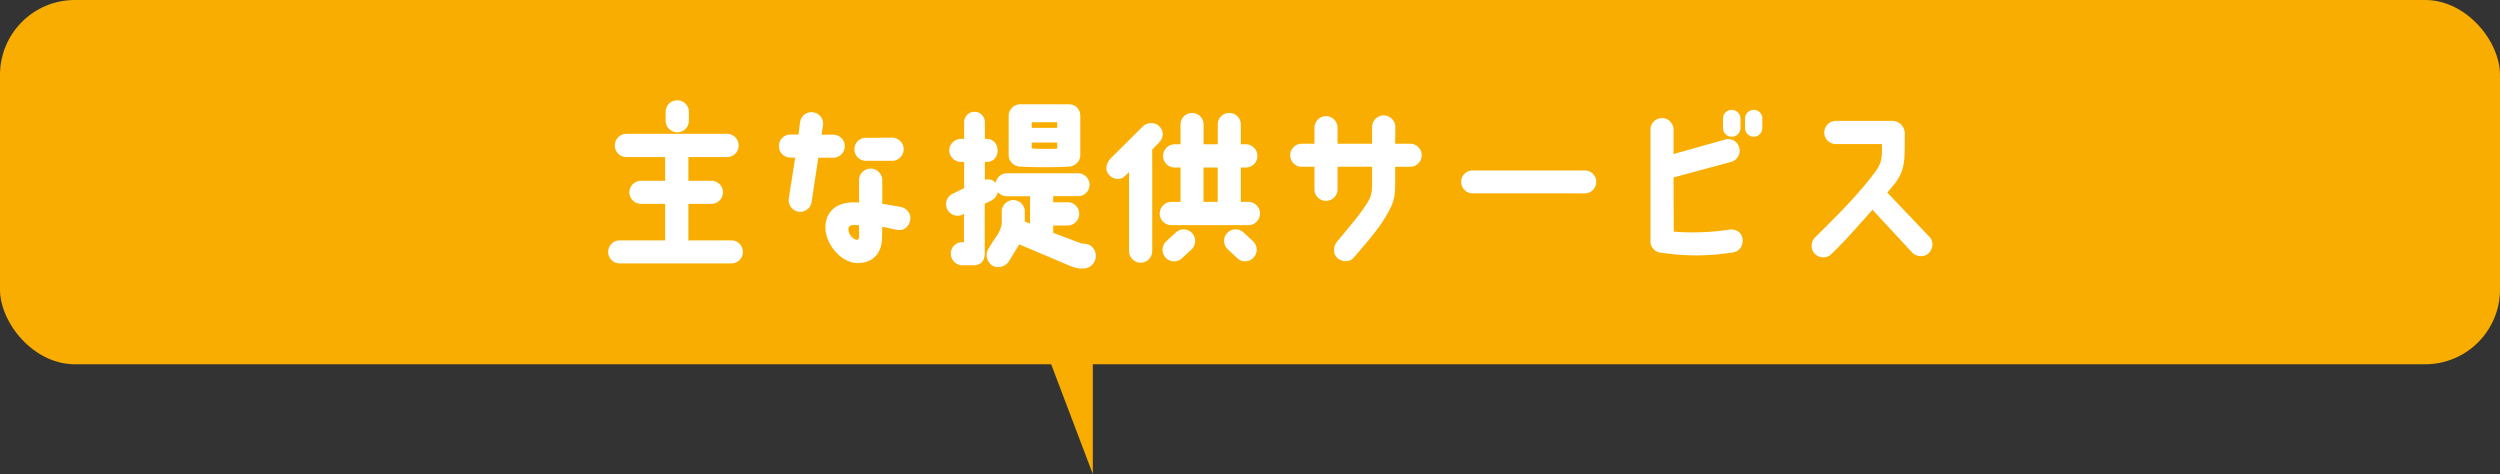
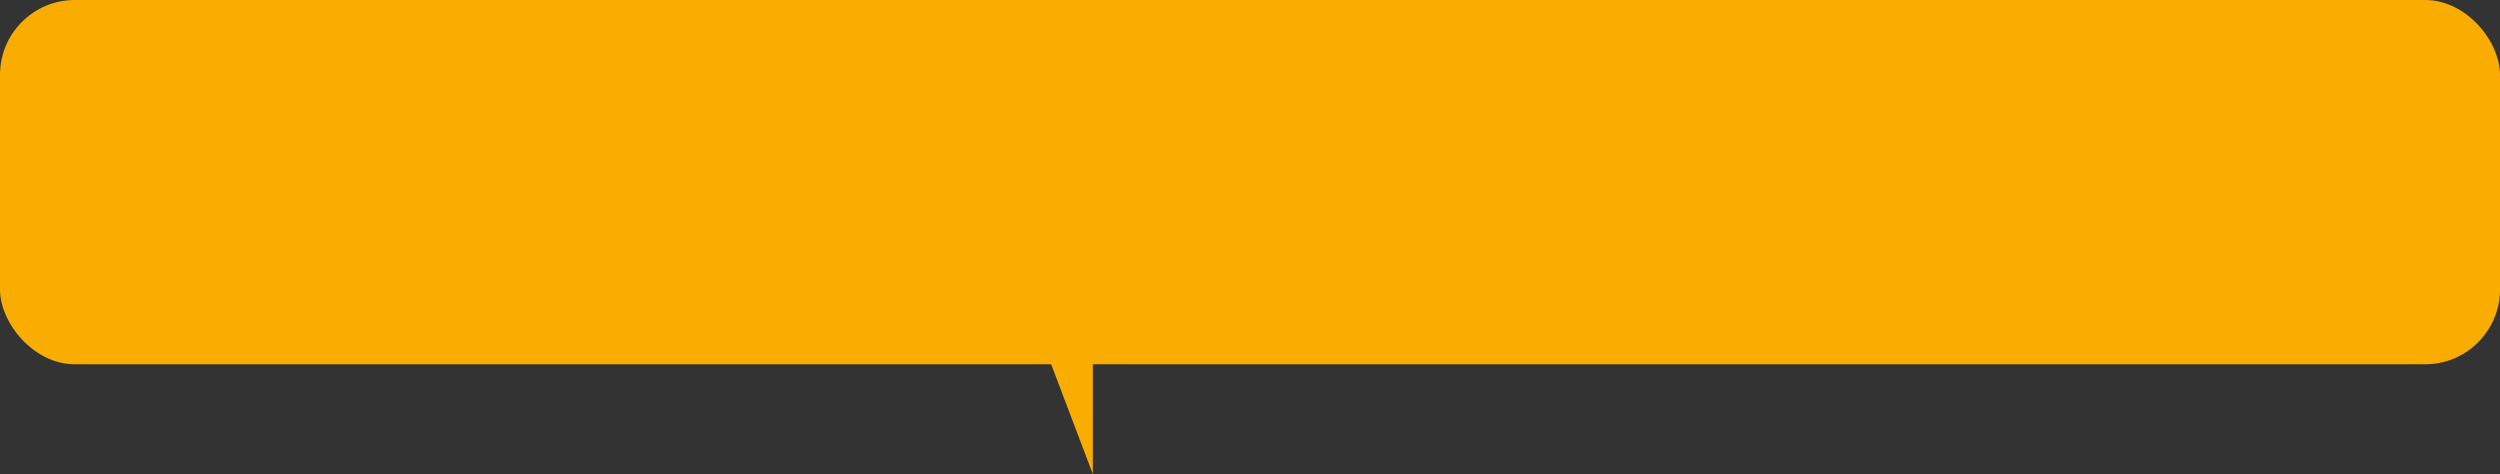
<svg xmlns="http://www.w3.org/2000/svg" width="501" height="95" viewBox="0 0 501 95">
  <rect x="0" y="0" width="501" height="95" fill="#333333" stroke="none" />
  <rect width="501" height="73" rx="15" ry="15" fill="#f9ad00" />
-   <path d="M133.29 48.17v-7.32h-4.83c-1.29 0-2.34-1.05-2.34-2.31s1.05-2.31 2.34-2.31h4.83v-4.76h-7.77c-1.3 0-2.31-1.05-2.31-2.31s1.01-2.34 2.31-2.34h20.2c1.26 0 2.31 1.05 2.31 2.34s-1.05 2.31-2.31 2.31h-7.77v4.76h4.62c1.26 0 2.31 1.01 2.31 2.31s-1.05 2.31-2.31 2.31h-4.62v7.32h8.61c1.29 0 2.31 1.02 2.31 2.31s-1.01 2.31-2.31 2.31h-22.44a2.311 2.311 0 0 1 0-4.62h9.17zm2.45-28.07c1.26 0 2.31 1.01 2.31 2.31v1.79c0 1.3-1.05 2.31-2.31 2.31s-2.35-1.01-2.35-2.31v-1.79c0-1.29 1.05-2.31 2.35-2.31zm24.29 22.33a2.36 2.36 0 0 1-1.96-2.66l1.29-8.19h-.95c-1.29 0-2.34-1.02-2.31-2.31 0-1.29 1.02-2.31 2.31-2.31h1.61l.31-2.49c.21-1.29 1.37-2.17 2.63-1.96 1.29.18 2.17 1.37 1.96 2.63l-.28 1.85h2.35c1.26 0 2.31 1.05 2.31 2.31s-1.05 2.31-2.34 2.31h-2.98l-1.33 8.86c-.17 1.26-1.37 2.14-2.62 1.96zm22.37 1.61c-.17 1.26-1.12 2.24-2.59 2.03-.7-.11-2.31-.53-3.01-.6 0 .56-.04 2.28-.04 2.28-.07 2.94-1.79 4.97-4.9 4.97-3.4-.04-6.62-3.96-6.44-7.49.14-2.38 1.68-4.62 5.57-4.69.35 0 .77.04 1.16.04V36.1c0-1.29 1.05-2.31 2.31-2.31s2.35 1.02 2.35 2.31v4.76c.88.1 2.45.38 3.61.59 1.4.28 2.17 1.44 2 2.59zm-10.26 1.12c-.42-.07-.7-.07-1.05-.07-.56.04-.98.17-1.05.63-.14 1.26 1.02 2.34 1.72 2.34.17 0 .38-.14.38-.59.04-.59 0-1.61 0-2.31zm1.4-17.54l5.21-.04c1.29 0 2.35 1.05 2.35 2.31s-1.05 2.34-2.31 2.34h-5.25c-1.26 0-2.31-1.01-2.31-2.31s1.01-2.31 2.31-2.31zm19.67 10.08v-5.25h-.63c-1.26 0-2.35-1.05-2.35-2.31s1.09-2.31 2.35-2.31h.63V24.5c0-1.16.95-2.1 2.1-2.1s2.06.95 2.06 2.1v3.33h.42c.94 0 2.13.74 2.13 2.34 0 1.26-.84 2.28-2.13 2.28h-.42v3.57c.98-.24 1.68.07 2.14.63.21-1.09 1.16-1.93 2.28-1.93h14.25c1.26 0 2.31 1.05 2.31 2.31s-1.02 2.28-2.28 2.28h-5.01v1.22h2.91c1.26 0 2.31 1.02 2.31 2.31s-1.05 2.35-2.31 2.35h-2.91v1.47l5.78 2.17h.38c1.16 0 2.38.84 2.38 2.52 0 1.26-1.12 2.45-2.38 2.45h-.81c-.38 0-1.15-.21-1.75-.42l-10.4-4.41-2.03 3.33c-.67 1.12-2.21 1.57-3.33.95-1.09-.67-1.51-2.17-.88-3.29 1.19-2.03 1.79-2.7 2.1-3.29.35-.7.59-1.33.63-1.96V42.4c0-1.26 1.05-2.31 2.31-2.31s2.31 1.05 2.31 2.31v2l1.05.39v-5.46h-4.66c-.74 0-1.37-.35-1.79-.84-.14.7-.63 1.37-1.4 1.75l-1.23.59v10.12c-.1 1.64-1.05 2.21-2.31 2.21h-2.17c-1.29 0-2.31-1.05-2.31-2.35s1.05-2.28 2.31-2.28h.32v-5.67l-.25.14c-1.16.56-2.55.07-3.12-1.08-.53-1.16-.07-2.52 1.08-3.08l2.28-1.12zm23.28-14.49v7.88c0 1.26-1.05 2.24-2.31 2.31-2.06.11-5.95.18-9.73 0-1.26-.07-2.31-1.05-2.31-2.31v-7.88a2.33 2.33 0 0 1 2.31-2.31h9.8c1.4.04 2.24 1.08 2.24 2.31zm-4.62 1.29h-5.11v1.12h5.11V24.5zm0 4.06h-5.11v1.19c1.58.11 3.61.11 5.11.04v-1.22zm10.28 6.37c-.84-1.08-.35-2.49.6-3.36l6.3-6.27c.95-.84 2.52-.88 3.36.11.84.95.88 2.1-.24 3.29l-1.26 1.26V50.3c0 1.3-1.05 2.35-2.31 2.35s-2.34-1.05-2.34-2.35V34.48l-1.02.98c-.59.52-2.17.67-3.08-.53zm30.35 7.88a2.33 2.33 0 0 1-2.31 2.31h-15.47c-1.29 0-2.31-1.05-2.31-2.31s1.02-2.35 2.31-2.35h1.86v-6.89h-1.19c-1.26 0-2.31-1.05-2.31-2.31s1.05-2.35 2.31-2.35h1.19v-3.96c0-1.29 1.01-2.31 2.31-2.31s2.31 1.02 2.31 2.31v3.96h2.84v-3.96c0-1.29 1.01-2.31 2.31-2.31s2.31 1.02 2.31 2.31v3.96h1.01c1.26 0 2.31 1.05 2.31 2.35s-1.05 2.31-2.31 2.31h-1.01v6.89h1.54c1.26 0 2.31 1.05 2.31 2.35zm-18.87 8.86c-.88-.95-.88-2.38.07-3.29l1.89-1.75c.91-.91 2.38-.88 3.26.04.91.91.88 2.38-.04 3.29l-1.89 1.75c-.95.91-2.38.88-3.29-.04zm10.4-18.1h-2.84v6.89h2.84v-6.89zm2 16.38c-.95-.91-.95-2.38-.07-3.29.91-.91 2.34-.95 3.29-.04l1.89 1.75c.91.91.95 2.34.04 3.29-.88.91-2.35.95-3.26.04l-1.89-1.75zm38.88-18.83a2.33 2.33 0 0 1-2.31 2.31h-3.01v3.36c0 2.17-.17 3.29-.95 4.9-1.61 3.22-3.46 5.43-7.35 9.94-.84.98-2.45.91-3.36 0-.88-.91-.74-2.34.11-3.32 2.73-3.29 4.13-4.87 5.85-7.46 1.01-1.58 1.05-2.31 1.08-4.52v-2.91h-6.93v4.52c0 1.29-1.02 2.31-2.31 2.31s-2.31-1.02-2.31-2.31v-4.52h-2.62a2.311 2.311 0 0 1 0-4.62h2.62v-3.22c0-1.26 1.05-2.31 2.31-2.31s2.31 1.05 2.31 2.31v3.22h6.93v-3.36c0-1.26 1.05-2.31 2.31-2.31s2.35 1.05 2.35 2.31l-.04 3.36h3.01c1.26 0 2.31 1.02 2.31 2.31zm7.91 5.32c0-1.26 1.02-2.28 2.28-2.28h22.51c1.26 0 2.28 1.02 2.28 2.28s-1.02 2.31-2.28 2.31H295.1c-1.26 0-2.28-1.05-2.28-2.31zm42.56-.88l.04 10.85c2.91.28 7.32.21 10.99-.38 1.26-.21 2.45.35 2.76 1.61.32 1.23-.46 2.7-1.71 2.91-5.04.84-9.8.8-14.53.1-1.19-.07-2.17-1.05-2.17-2.28V26c-.03-1.29 1.02-2.31 2.31-2.34 1.26 0 2.31 1.05 2.31 2.34v4.87l10.33-2.91c1.22-.35 2.52.38 2.83 1.61.35 1.26-.38 2.52-1.61 2.87l-11.55 3.12zm13.41-11.83v1.92c0 .98-.8 1.75-1.75 1.75s-1.75-.77-1.75-1.75v-1.92c0-.94.8-1.71 1.75-1.71s1.75.77 1.75 1.71zm4.38 0v1.92c0 .98-.77 1.75-1.71 1.75s-1.75-.77-1.75-1.75v-1.92c0-.94.77-1.71 1.75-1.71s1.71.77 1.71 1.71zm10.49 27.1c-.88-.91-.77-2.45.14-3.33 5.01-4.87 9.24-9.28 12.15-13.27 1.26-1.75 1.23-3.08 1.19-5.36h-9.21c-1.29 0-2.35-1.05-2.35-2.31s1.05-2.34 2.35-2.34h11.27c1.4 0 2.63 1.16 2.52 2.76 0 5.22.07 6.86-1.82 9.59 0 0-.63.77-1.68 2.03l8.44 8.86c.88.91.77 2.42-.17 3.29s-2.35.74-3.29-.14l-7.95-8.58c-2.59 2.9-5.57 6.37-8.3 8.93-.95.88-2.42.8-3.29-.14z" fill="#fff" />
  <path fill="#f9ad00" d="M208 66L219 95 219 66 208 66z" />
</svg>